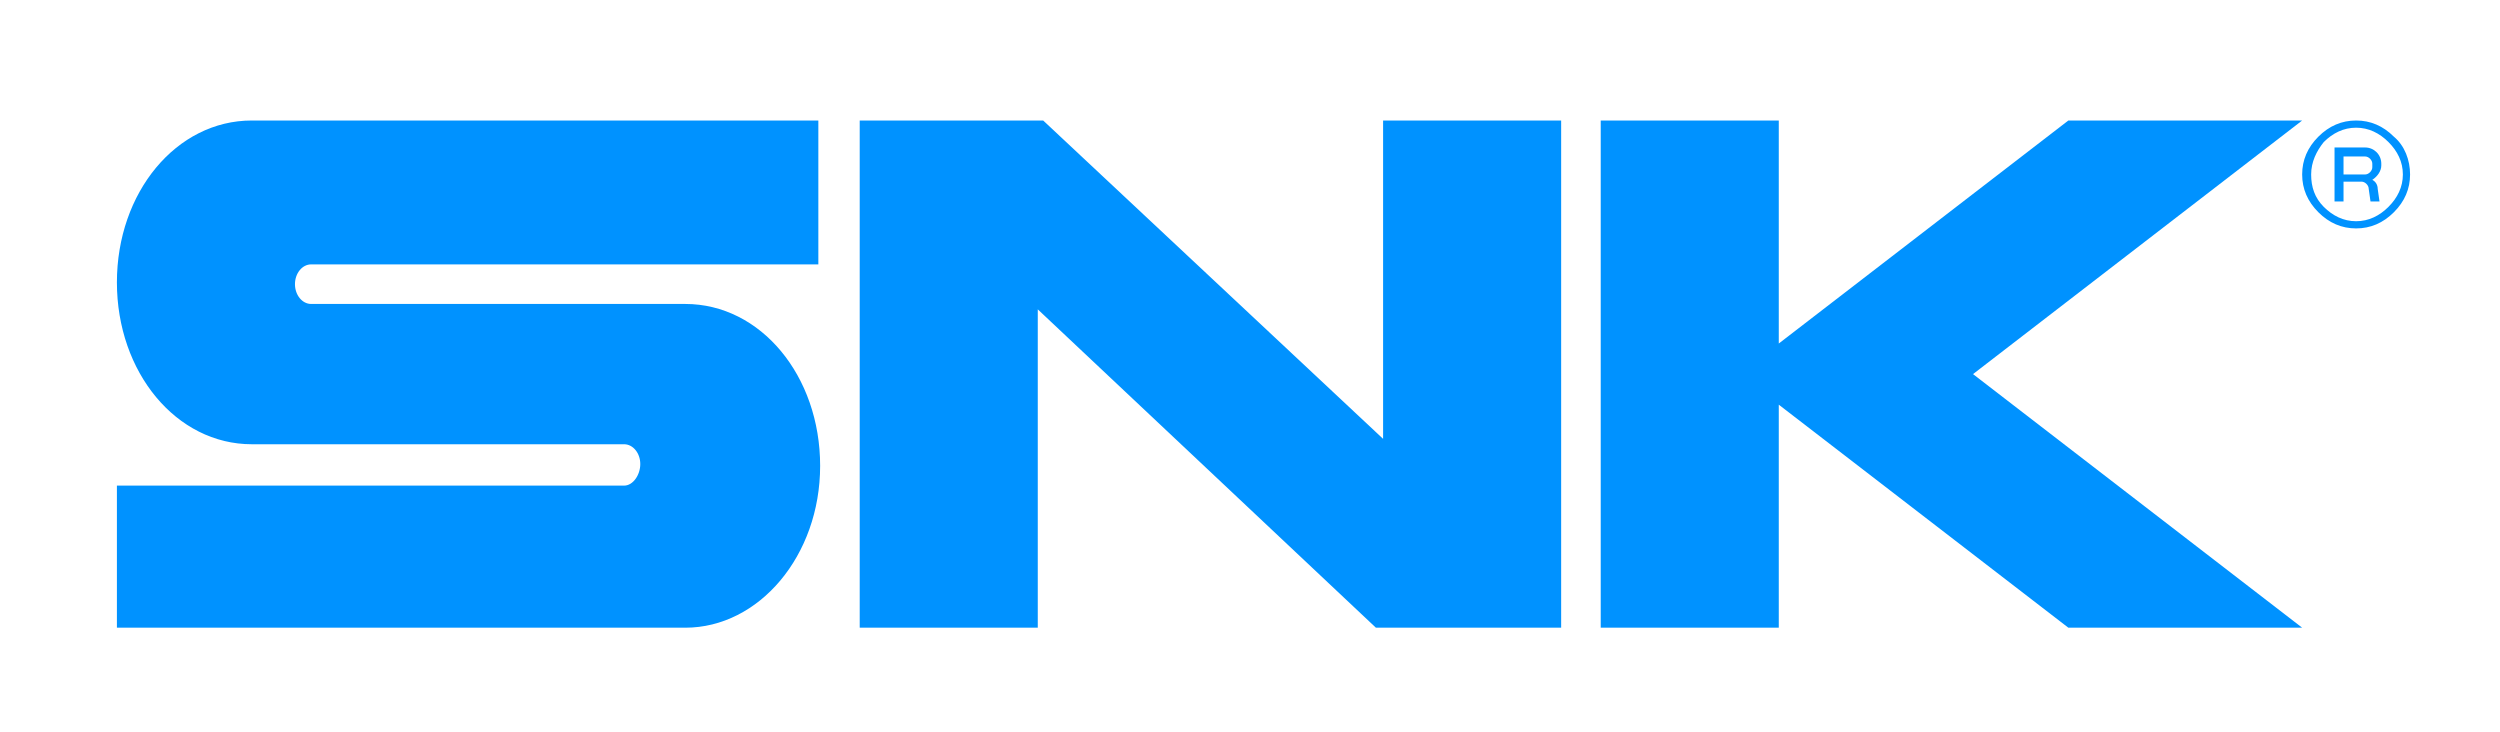
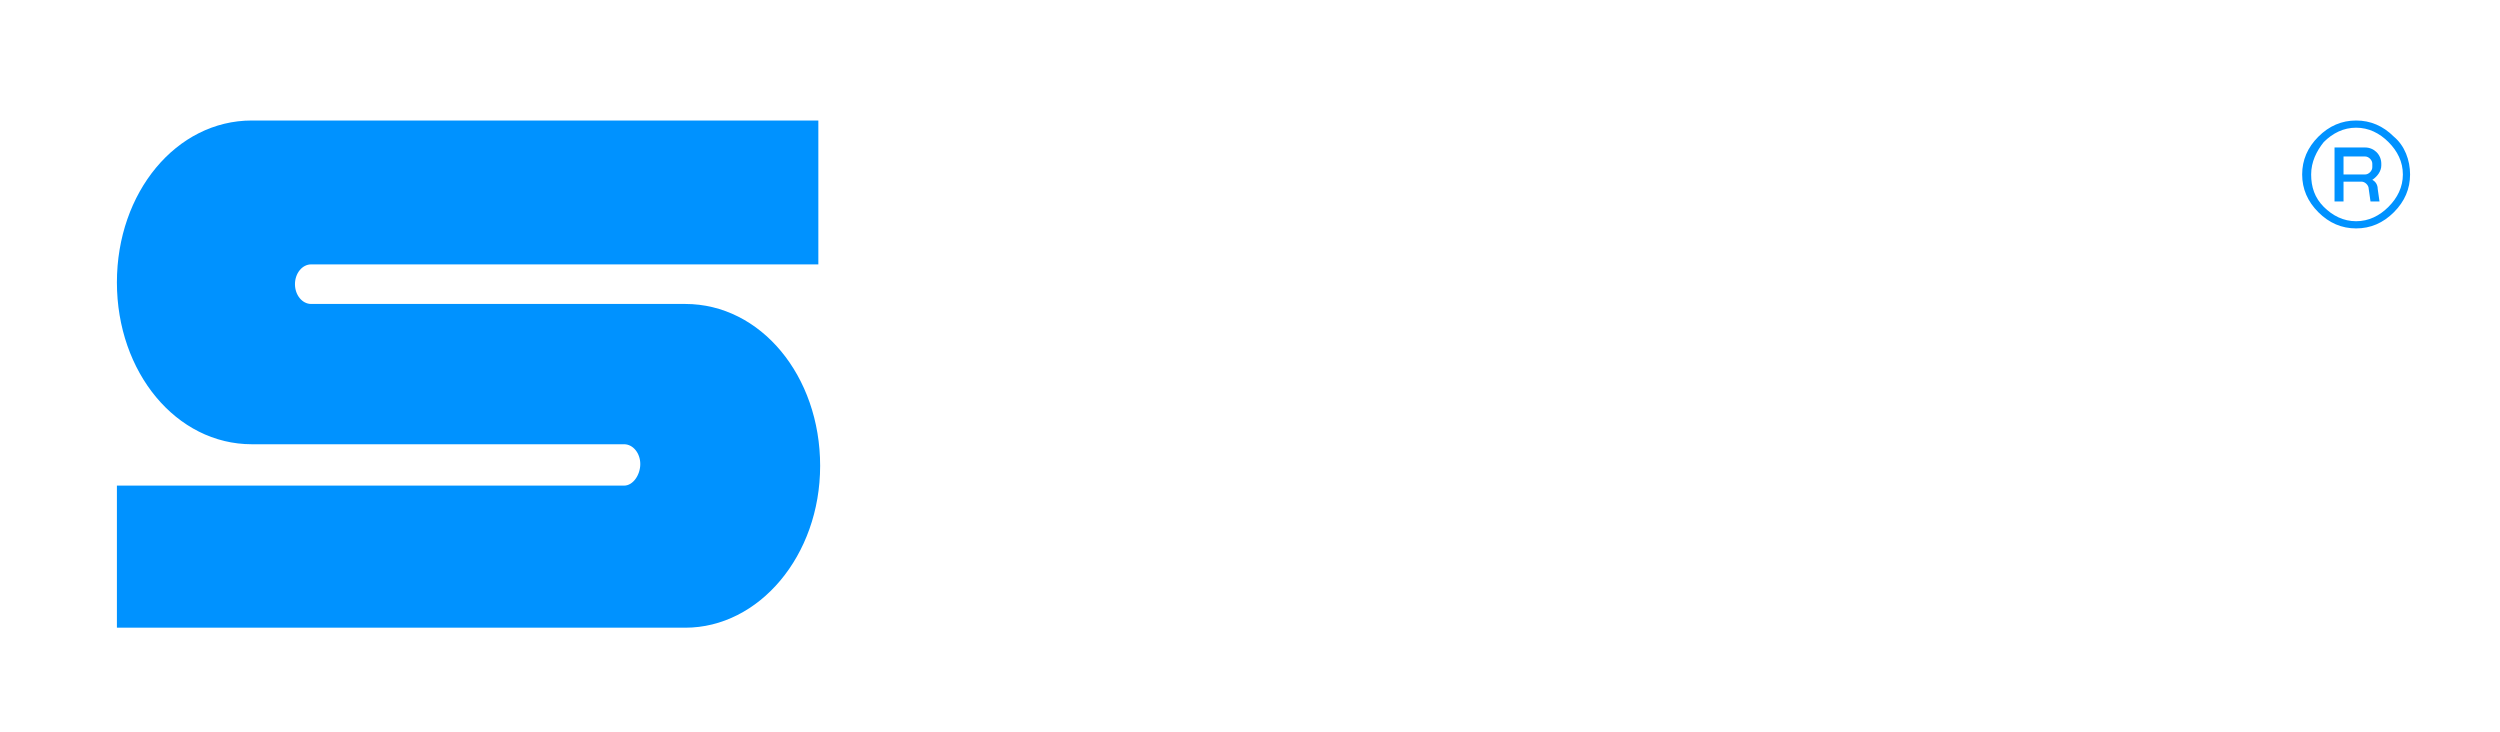
<svg xmlns="http://www.w3.org/2000/svg" version="1.1" id="レイヤー_1" x="0px" y="0px" width="139px" height="40.7px" viewBox="0 0 139 40.7" style="enable-background:new 0 0 139 40.7;" xml:space="preserve">
  <style type="text/css">
	.st0{fill:#0092FF;}
</style>
  <g>
    <path class="st0" d="M6.5,15.7c0,5,3.3,9,7.5,9h20.7c0.5,0,0.9,0.5,0.9,1.1S35.2,27,34.7,27H6.5v7.9h31.6c4.1,0,7.5-4,7.5-9   s-3.3-9-7.5-9H17.3c-0.5,0-0.9-0.5-0.9-1.1c0-0.6,0.4-1.1,0.9-1.1h28.2V6.7H14C9.8,6.7,6.5,10.7,6.5,15.7z" />
    <g>
-       <polygon class="st0" points="76.9,6.7 76.9,24.4 58,6.7 47.8,6.7 47.8,34.9 57.7,34.9 57.7,17.2 76.5,34.9 86.8,34.9 86.8,6.7       " />
-     </g>
-     <polygon class="st0" points="128,6.7 115,6.7 98.9,19.1 98.9,6.7 89,6.7 89,34.9 98.9,34.9 98.9,22.5 115,34.9 128,34.9    109.7,20.8  " />
+       </g>
    <g>
      <g>
        <path class="st0" d="M133.1,7.6c-0.6-0.6-1.3-0.9-2.1-0.9c-0.8,0-1.5,0.3-2.1,0.9c-0.6,0.6-0.9,1.3-0.9,2.1     c0,0.8,0.3,1.5,0.9,2.1c0.6,0.6,1.3,0.9,2.1,0.9c0.8,0,1.5-0.3,2.1-0.9c0.6-0.6,0.9-1.3,0.9-2.1C134,8.9,133.7,8.1,133.1,7.6z      M132.8,11.5c-0.5,0.5-1.1,0.8-1.8,0.8c-0.7,0-1.3-0.3-1.8-0.8c-0.5-0.5-0.7-1.1-0.7-1.8c0-0.7,0.3-1.3,0.7-1.8     c0.5-0.5,1.1-0.8,1.8-0.8c0.7,0,1.3,0.3,1.8,0.8c0.5,0.5,0.8,1.1,0.8,1.8C133.6,10.4,133.3,11,132.8,11.5z" />
        <path class="st0" d="M132.4,9.2V9.1c0-0.5-0.4-0.9-0.9-0.9l0,0h-1.7v3h0.5v-1.1l1,0c0.2,0,0.4,0.2,0.4,0.4h0l0.1,0.7h0.5     l-0.1-0.7c0-0.2-0.1-0.4-0.3-0.5C132.2,9.8,132.4,9.5,132.4,9.2z M130.3,8.7h1.2l0,0c0.2,0,0.4,0.2,0.4,0.4v0.2     c0,0.2-0.2,0.4-0.4,0.4h-1.2L130.3,8.7L130.3,8.7z" />
      </g>
    </g>
  </g>
</svg>